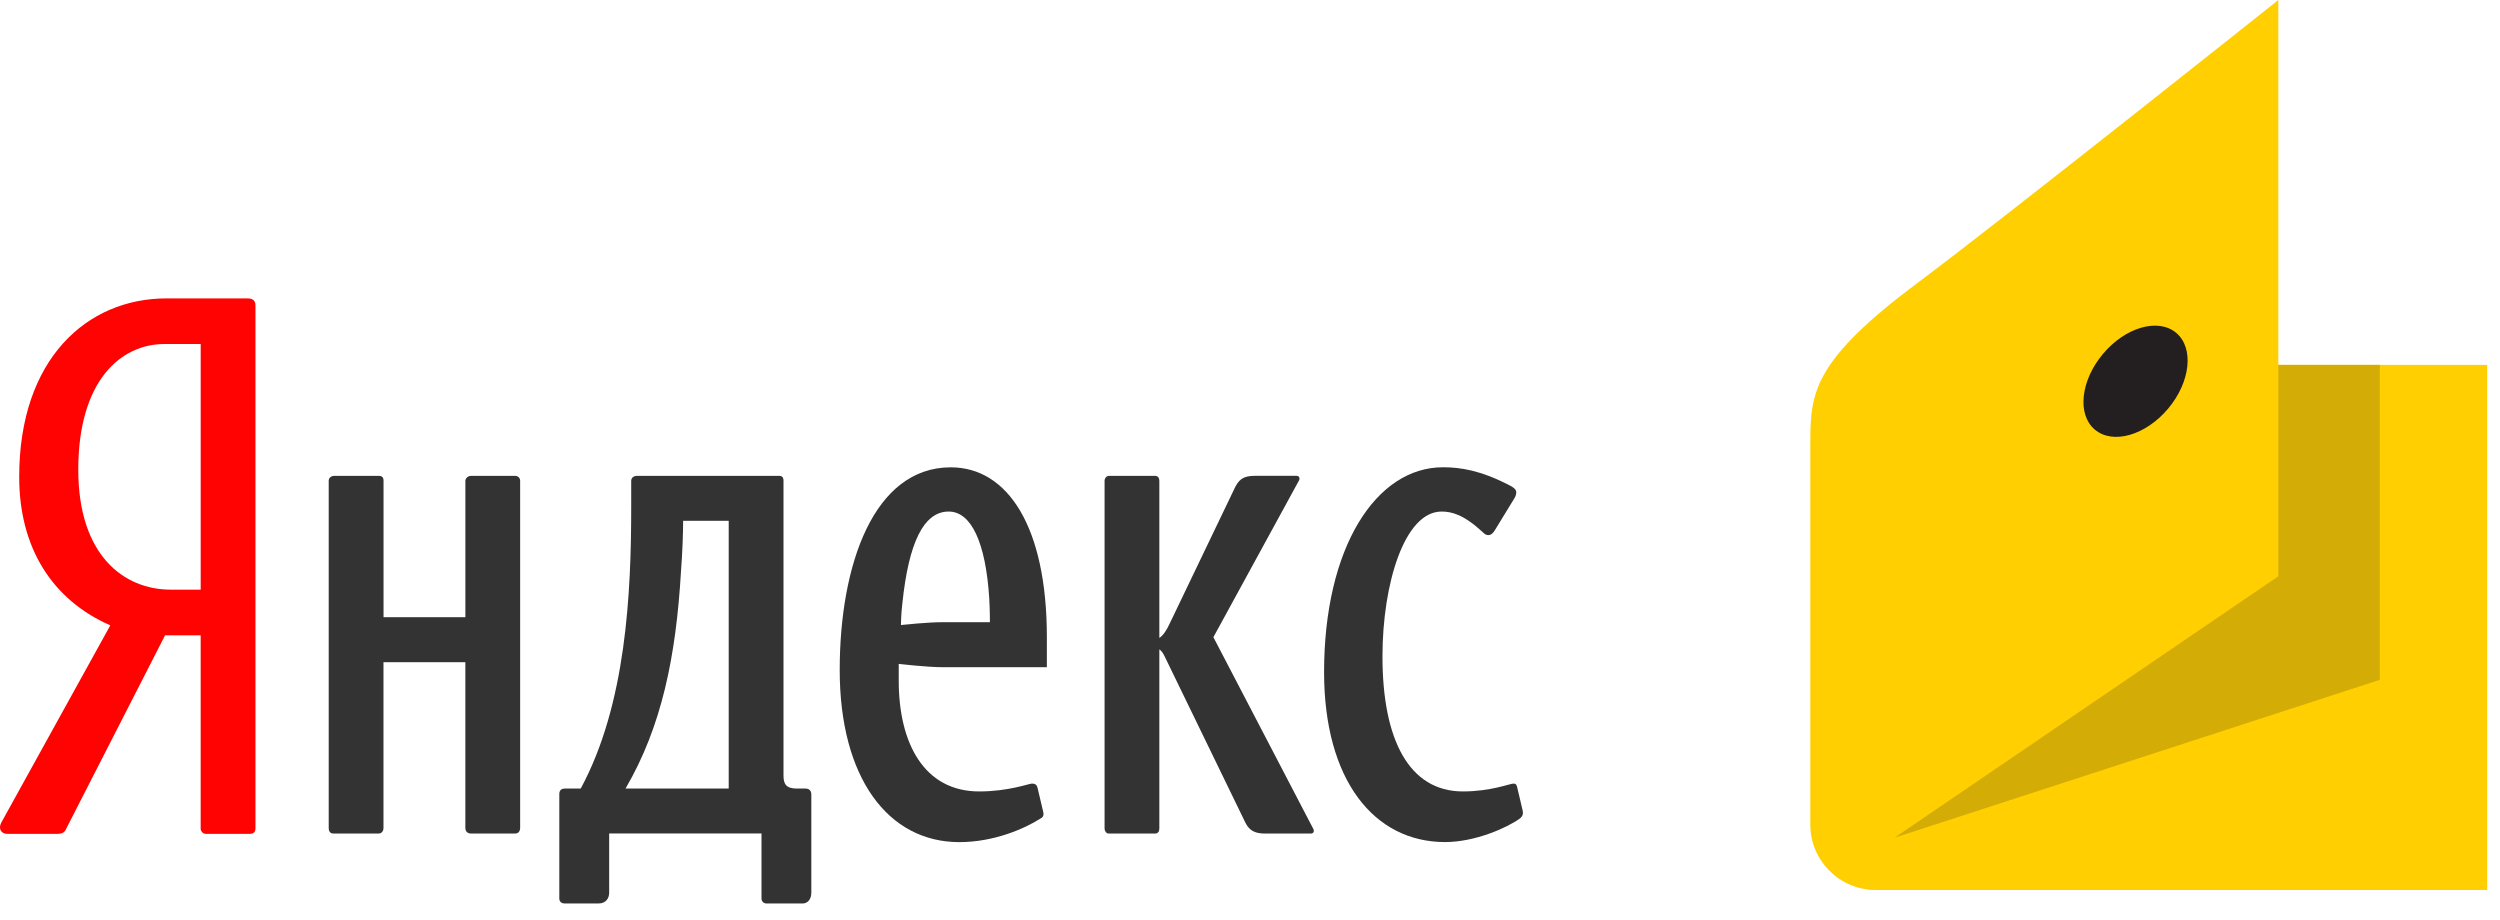
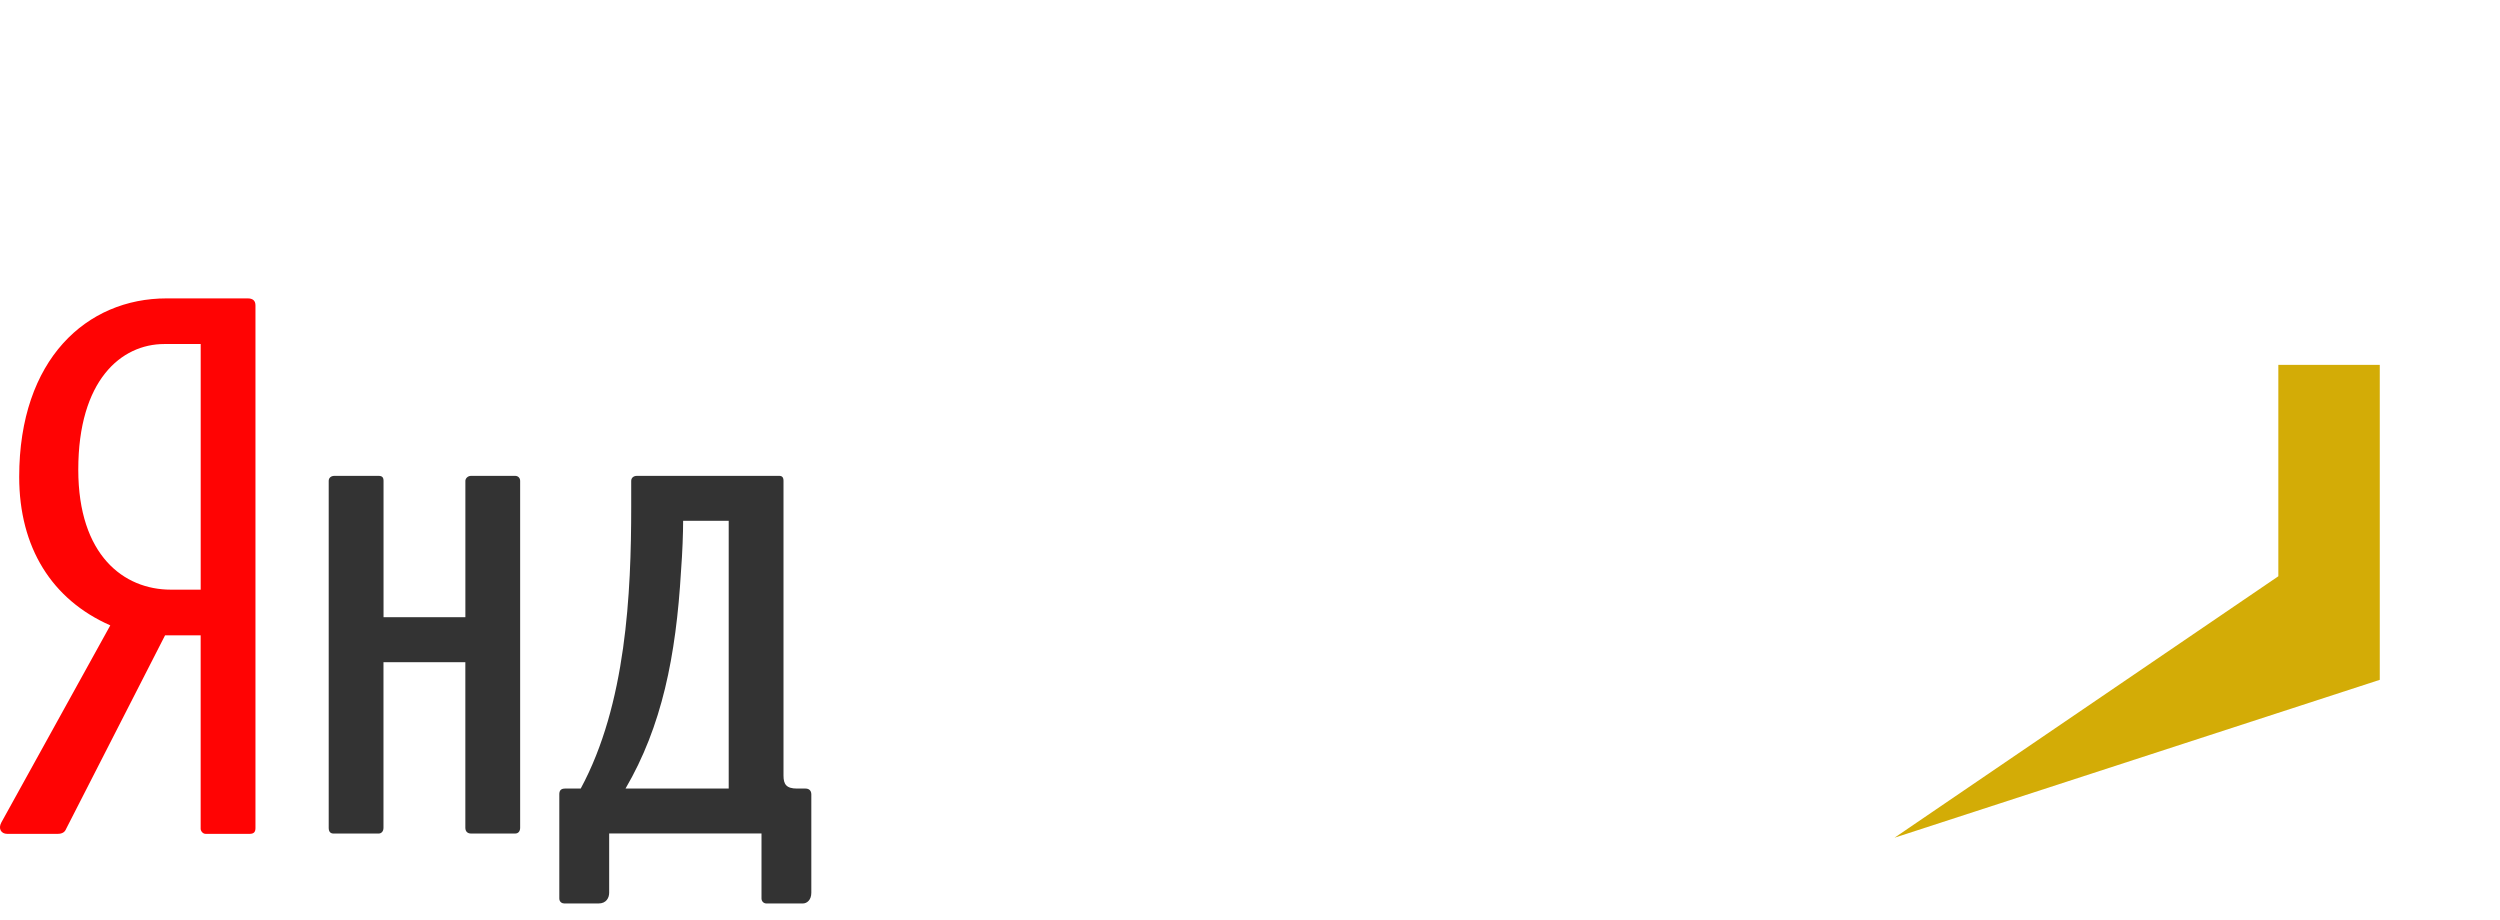
<svg xmlns="http://www.w3.org/2000/svg" width="87" height="32" viewBox="0 0 87 32" fill="none">
-   <path fill-rule="evenodd" clip-rule="evenodd" d="M62.999 15.363C62.999 13.624 63.145 12.52 66.747 9.832C69.728 7.606 79.286 0 79.286 0V12.697H86.554V30.971H65.269C64.021 30.971 62.999 29.949 62.999 28.701L62.999 15.363V15.363Z" fill="#FFCF01" />
  <path fill-rule="evenodd" clip-rule="evenodd" d="M79.286 12.697V20.054L65.93 29.152L82.816 23.658V12.697H79.286Z" fill="#D3AC06" />
-   <path fill-rule="evenodd" clip-rule="evenodd" d="M73.183 12.316C73.963 11.386 75.104 11.057 75.731 11.583C76.357 12.109 76.232 13.289 75.451 14.22C74.67 15.15 73.529 15.478 72.903 14.953C72.276 14.427 72.402 13.247 73.183 12.316V12.316Z" fill="#231F20" />
  <path fill-rule="evenodd" clip-rule="evenodd" d="M8.619 10.384H5.795C3.022 10.384 0.668 12.496 0.668 16.596C0.668 19.054 1.806 20.869 3.838 21.763L0.048 28.62C-0.075 28.843 0.048 29.018 0.247 29.018H2.005C2.153 29.018 2.253 28.968 2.302 28.843L5.744 22.11H6.983V28.843C6.983 28.918 7.057 29.018 7.155 29.018H8.691C8.841 29.018 8.89 28.944 8.89 28.819V10.632C8.892 10.458 8.793 10.384 8.619 10.384ZM6.984 20.52H5.944C4.31 20.52 2.724 19.327 2.724 16.344C2.724 13.239 4.21 11.972 5.721 11.972H6.984V20.52Z" fill="#FF0303" />
  <path d="M28.033 27.442H27.736C27.365 27.442 27.266 27.292 27.266 26.995V16.734C27.266 16.611 27.217 16.56 27.118 16.56H22.165C22.042 16.56 21.966 16.634 21.966 16.734V17.628C21.966 20.634 21.794 24.51 20.209 27.442H19.663C19.515 27.442 19.464 27.517 19.464 27.64V31.267C19.464 31.392 19.563 31.441 19.638 31.441H20.828C21.101 31.441 21.199 31.242 21.199 31.068V29.005H26.5V31.267C26.5 31.365 26.574 31.441 26.673 31.441H27.936C28.084 31.441 28.234 31.318 28.234 31.068V27.64C28.232 27.517 28.158 27.442 28.033 27.442ZM25.359 27.442H21.768C23.031 25.28 23.525 22.846 23.7 19.865C23.749 19.219 23.773 18.547 23.773 18.125H25.359V27.442Z" fill="#333333" />
  <path d="M17.928 16.56H16.394C16.269 16.56 16.195 16.659 16.195 16.734V21.479H13.347V16.734C13.347 16.611 13.297 16.56 13.174 16.56H11.638C11.515 16.56 11.439 16.634 11.439 16.734V28.809C11.439 28.933 11.489 29.008 11.612 29.008H13.172C13.271 29.008 13.345 28.934 13.345 28.809V23.044H16.194V28.808C16.194 28.931 16.267 29.007 16.392 29.007H17.928C18.052 29.007 18.101 28.908 18.101 28.808V16.734C18.102 16.634 18.029 16.56 17.928 16.56Z" fill="#333333" />
-   <path d="M52.99 28.212L52.791 27.368C52.766 27.294 52.742 27.269 52.668 27.269C52.544 27.269 51.876 27.542 50.91 27.542C49.027 27.542 48.11 25.728 48.11 22.846C48.11 20.311 48.878 17.802 50.166 17.802C50.512 17.802 50.934 17.901 51.603 18.523C51.677 18.597 51.726 18.622 51.8 18.622C51.876 18.622 51.95 18.571 52.024 18.447L52.692 17.355C52.742 17.28 52.766 17.204 52.766 17.13C52.766 17.032 52.668 16.956 52.518 16.882C51.503 16.36 50.81 16.261 50.215 16.261C47.887 16.261 46.078 19.044 46.078 23.391C46.078 27.143 47.812 29.304 50.289 29.304C51.33 29.304 52.444 28.808 52.889 28.485C52.99 28.411 53.014 28.312 52.99 28.212Z" fill="#333333" />
-   <path d="M42.226 22.174L45.198 16.733C45.247 16.659 45.223 16.559 45.124 16.559H43.663C43.241 16.559 43.093 16.706 42.946 17.03L40.716 21.677C40.593 21.949 40.468 22.123 40.345 22.199V16.734C40.345 16.634 40.296 16.56 40.197 16.56H38.587C38.513 16.56 38.439 16.634 38.439 16.734V28.834C38.439 28.908 38.489 29.008 38.587 29.008H40.197C40.296 29.008 40.345 28.934 40.345 28.834V22.598C40.419 22.647 40.468 22.721 40.519 22.821L43.343 28.636C43.491 28.933 43.714 29.008 44.036 29.008H45.622C45.72 29.008 45.745 28.91 45.697 28.834L42.226 22.174Z" fill="#333333" />
-   <path d="M32.815 23.219H36.431V22.176C36.431 18.326 35.067 16.263 33.086 16.263C30.411 16.263 29.222 19.641 29.222 23.317C29.222 27.069 30.906 29.306 33.383 29.306C34.597 29.306 35.662 28.834 36.207 28.486C36.306 28.437 36.33 28.363 36.306 28.263L36.107 27.417C36.082 27.318 36.033 27.269 35.908 27.269C35.81 27.269 35.092 27.542 34.075 27.542C32.168 27.542 31.276 25.878 31.276 23.692V23.103C31.279 23.103 32.245 23.219 32.815 23.219ZM31.404 20.982C31.514 19.926 31.701 19.131 31.967 18.6C32.034 18.467 32.106 18.35 32.181 18.252C32.297 18.102 32.423 17.99 32.562 17.914C32.654 17.865 32.752 17.831 32.855 17.814C32.906 17.806 32.959 17.802 33.014 17.802C33.807 17.802 34.301 18.894 34.425 20.808C34.449 21.205 34.449 21.652 34.449 21.652H32.815C32.28 21.652 31.464 21.74 31.363 21.75C31.357 21.75 31.353 21.752 31.353 21.752C31.353 21.752 31.354 21.381 31.404 20.982Z" fill="#333333" />
</svg>